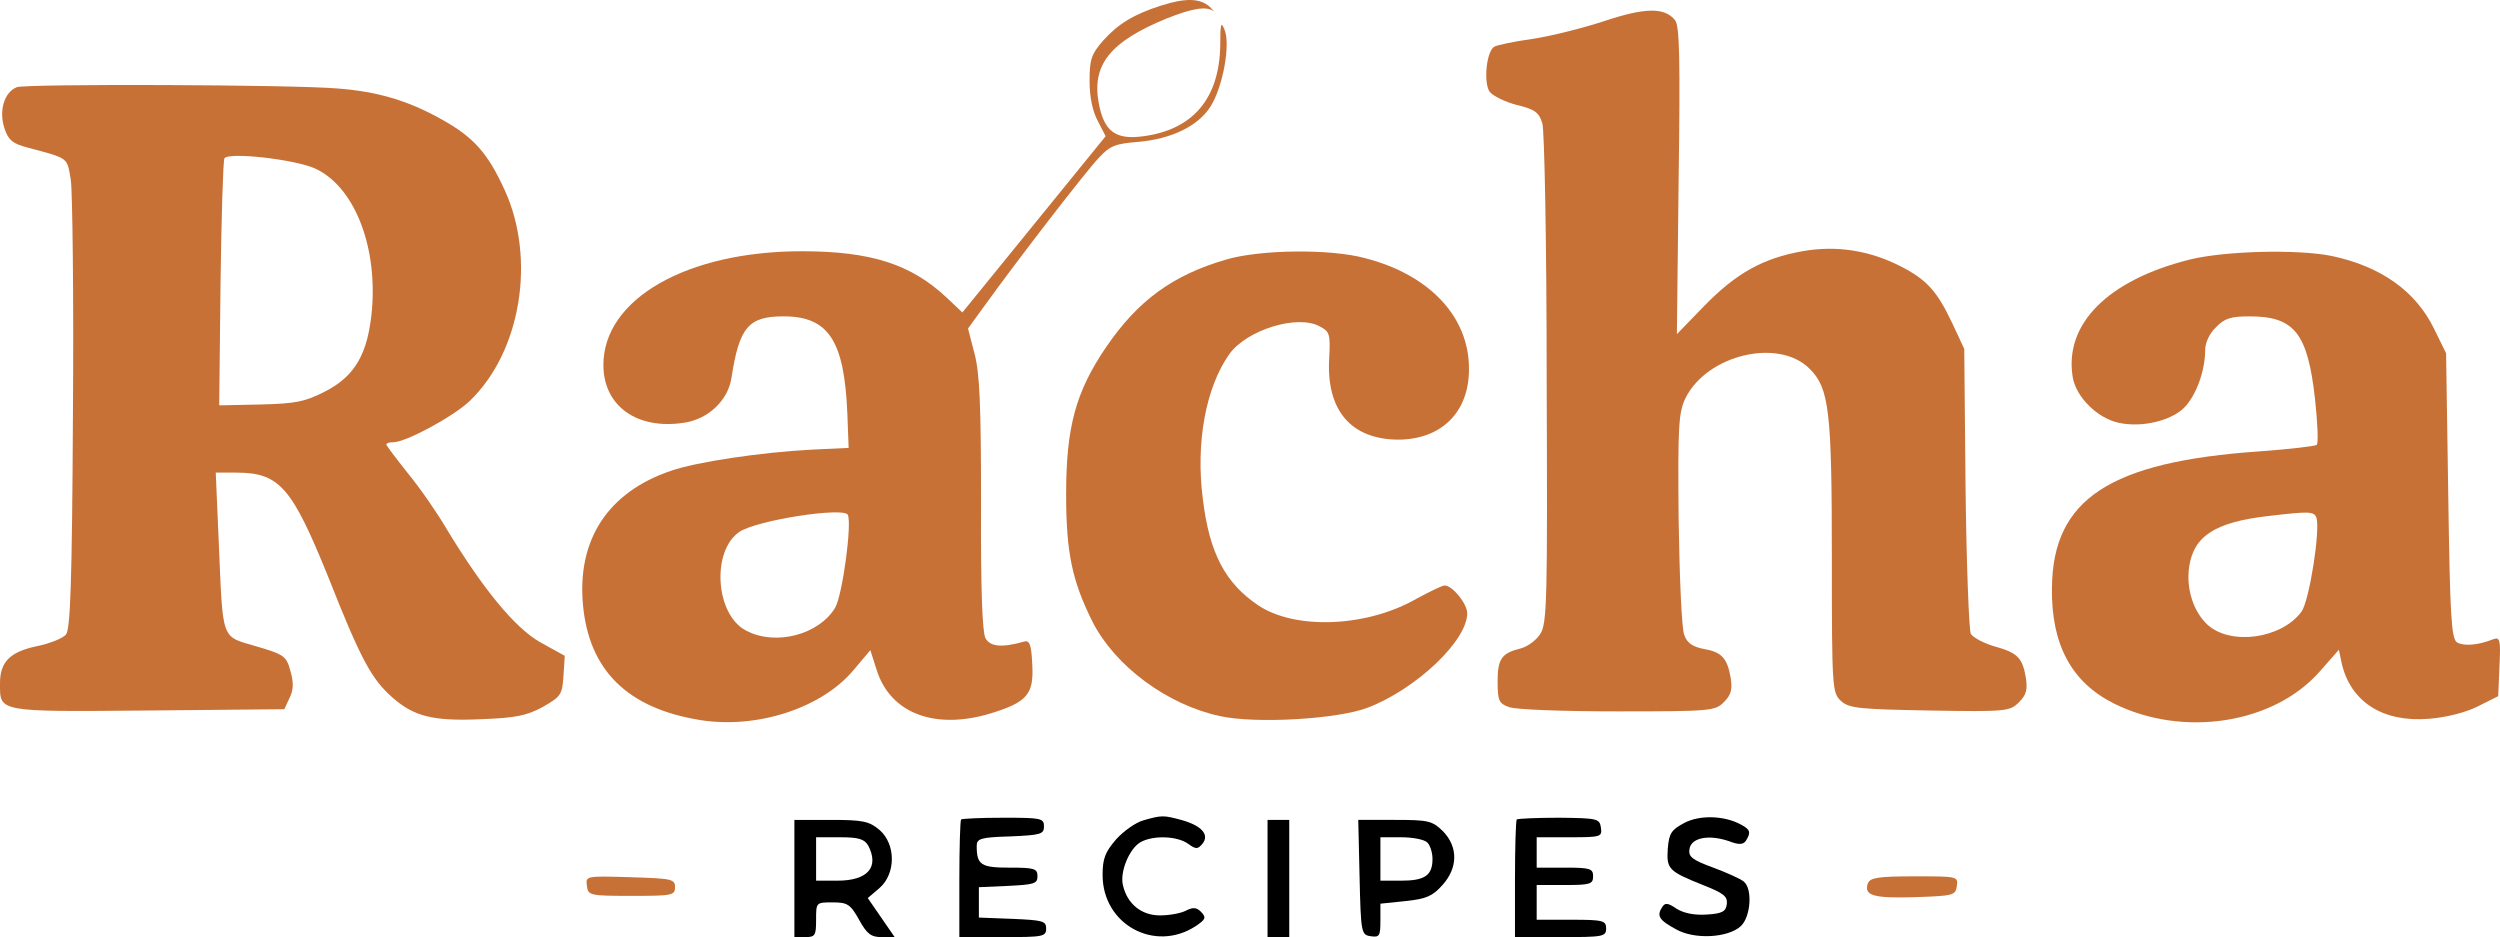
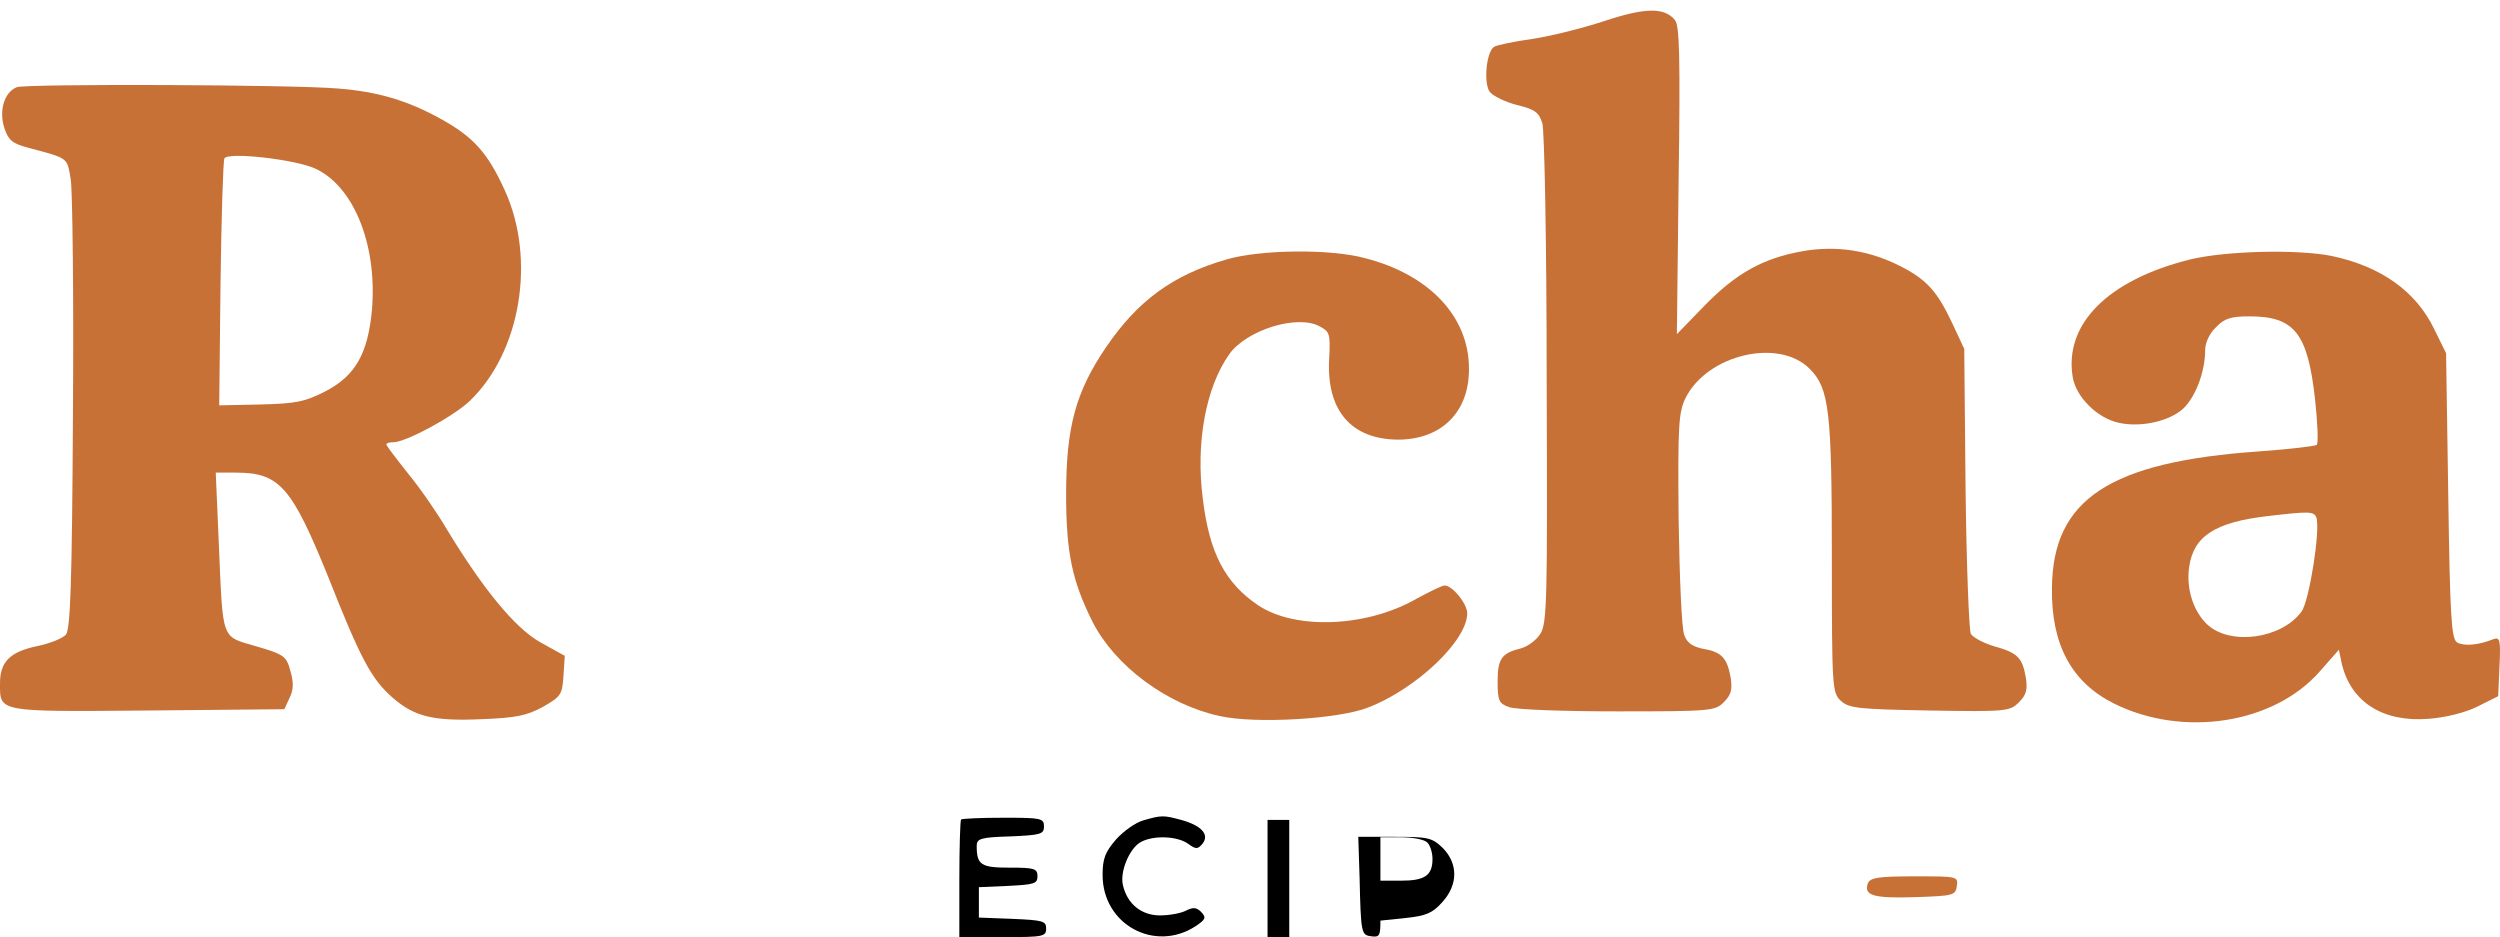
<svg xmlns="http://www.w3.org/2000/svg" xmlns:ns1="http://sodipodi.sourceforge.net/DTD/sodipodi-0.dtd" xmlns:ns2="http://www.inkscape.org/namespaces/inkscape" version="1.0" width="575.919pt" height="215.879pt" viewBox="0 0 575.919 215.879" preserveAspectRatio="xMidYMid" id="svg14" ns1:docname="logo.svg" ns2:version="1.4 (e7c3feb1, 2024-10-09)">
  <defs id="defs14" />
  <ns1:namedview id="namedview14" pagecolor="#ffffff" bordercolor="#000000" borderopacity="0.25" ns2:showpageshadow="2" ns2:pageopacity="0.0" ns2:pagecheckerboard="0" ns2:deskcolor="#d1d1d1" ns2:document-units="pt" ns2:zoom="0.62528817" ns2:cx="319.05289" ns2:cy="255.88202" ns2:window-width="1440" ns2:window-height="781" ns2:window-x="0" ns2:window-y="25" ns2:window-maximized="1" ns2:current-layer="svg14" />
  <g transform="matrix(0.1,0,0,-0.1,-213.998,474.879)" fill="#000000" stroke="none" id="g14">
-     <path d="m 4815,4736 c -63,-20 -99,-42 -134,-81 -27,-31 -31,-43 -31,-93 0,-37 7,-70 19,-92 l 18,-35 -165,-203 -165,-203 -36,34 c -82,77 -174,107 -334,107 -265,0 -457,-110 -457,-262 0,-94 77,-150 186,-133 55,8 101,51 109,103 18,117 39,142 120,142 104,0 140,-56 147,-224 l 3,-79 -85,-4 c -115,-6 -265,-28 -325,-49 -144,-49 -216,-158 -202,-309 14,-151 103,-238 270,-265 132,-21 281,28 354,116 l 38,45 15,-47 c 32,-99 134,-137 261,-99 85,26 101,44 97,113 -2,45 -6,56 -18,53 -53,-15 -79,-12 -90,8 -7,14 -11,114 -10,309 0,225 -3,301 -15,346 l -15,58 37,51 c 77,107 236,313 265,343 25,27 38,32 91,36 77,7 138,37 166,82 28,45 46,142 32,176 -8,21 -10,15 -10,-36 -2,-122 -63,-194 -177,-209 -64,-9 -91,11 -103,77 -16,88 27,141 156,194 60,24 92,29 109,17 5,-5 1,0 -9,10 -22,20 -56,21 -112,3 z M 4093,3563 c 10,-20 -12,-184 -29,-214 -37,-62 -137,-89 -205,-53 -71,36 -81,184 -15,228 42,27 239,57 249,39 z" id="path1" style="fill:#c87137" />
    <path d="m 5835,4700 c -49,-16 -124,-35 -166,-41 -42,-6 -81,-14 -87,-18 -18,-11 -25,-84 -10,-104 7,-9 35,-23 62,-30 42,-10 51,-17 59,-42 5,-16 10,-282 10,-590 2,-512 1,-563 -15,-587 -9,-14 -29,-29 -45,-33 -44,-11 -53,-24 -53,-76 0,-44 3,-51 26,-59 14,-6 126,-10 250,-10 215,0 225,1 245,21 17,17 20,29 16,56 -8,46 -21,60 -63,67 -25,5 -38,14 -44,32 -6,14 -11,134 -13,267 -2,217 0,246 16,279 50,100 215,139 286,67 45,-45 51,-96 51,-438 0,-300 1,-308 21,-327 19,-17 41,-19 204,-22 177,-3 185,-2 206,19 17,17 20,29 16,56 -8,47 -19,58 -73,73 -24,7 -49,20 -54,29 -4,9 -10,160 -12,336 l -3,320 -28,60 c -35,74 -59,100 -120,131 -71,36 -147,48 -225,34 -90,-16 -152,-50 -226,-126 l -63,-65 4,353 c 4,287 2,356 -8,370 -24,30 -68,30 -164,-2 z" id="path2" style="fill:#c87137" />
    <path d="m 2179,4548 c -29,-11 -42,-54 -29,-94 9,-28 19,-36 53,-45 97,-26 91,-22 100,-74 4,-26 7,-269 5,-540 -2,-391 -6,-495 -16,-508 -8,-9 -38,-21 -68,-27 -61,-13 -84,-36 -84,-85 0,-67 -9,-66 340,-63 l 315,3 12,26 c 9,18 10,35 2,62 -9,34 -14,38 -79,57 -82,24 -76,10 -86,238 l -7,162 h 47 c 100,0 128,-33 212,-240 75,-190 100,-236 148,-278 50,-44 94,-55 205,-50 79,3 104,8 141,28 42,24 45,28 48,71 l 3,47 -56,31 c -59,33 -133,124 -216,261 -21,36 -61,94 -89,128 -27,34 -50,64 -50,67 0,3 7,5 16,5 29,0 138,59 176,95 118,113 153,327 81,485 -39,86 -72,123 -146,164 -77,43 -147,64 -240,71 -106,9 -715,11 -738,3 z m 686,-187 c 89,-40 144,-174 132,-324 -9,-102 -38,-154 -108,-190 -47,-24 -68,-28 -149,-30 l -95,-2 3,280 c 2,154 6,284 9,289 9,15 160,-2 208,-23 z" id="path3" style="fill:#c87137" />
    <path d="m 4965,4151 c -124,-36 -204,-95 -277,-202 -70,-103 -92,-184 -92,-339 0,-135 14,-200 61,-294 52,-102 172,-191 294,-217 83,-18 272,-7 341,20 111,43 228,154 228,217 0,22 -34,64 -52,64 -6,0 -34,-14 -64,-30 -114,-66 -279,-73 -365,-16 -76,51 -113,120 -128,245 -17,130 7,258 61,334 40,56 157,92 208,64 23,-12 25,-17 22,-74 -7,-119 50,-186 158,-187 101,0 165,64 164,164 0,119 -91,216 -239,254 -80,22 -242,20 -320,-3 z" id="path4" style="fill:#c87137" />
    <path d="m 7185,4151 c -189,-47 -291,-149 -270,-272 8,-45 56,-93 105,-104 53,-12 120,4 151,34 28,28 49,85 49,134 0,16 10,38 25,52 19,20 34,25 77,25 104,0 134,-39 151,-190 6,-55 8,-102 4,-106 -3,-3 -63,-10 -132,-15 -345,-24 -476,-110 -478,-314 -2,-131 45,-218 143,-267 159,-79 368,-47 474,74 l 44,50 6,-29 c 20,-91 95,-139 202,-130 38,3 83,14 111,28 l 48,24 3,69 c 3,62 1,68 -15,62 -35,-14 -68,-16 -83,-7 -13,9 -16,62 -20,338 l -5,328 -28,57 c -42,86 -122,143 -235,167 -78,16 -245,12 -327,-8 z m 291,-594 c 10,-27 -16,-192 -34,-217 -46,-63 -164,-79 -217,-30 -32,30 -49,82 -42,132 10,72 60,104 182,118 94,11 105,11 111,-3 z" id="path5" style="fill:#c87137" />
    <path d="m 4354,2861 c -2,-2 -4,-64 -4,-138 v -133 h 100 c 93,0 100,1 100,20 0,17 -8,19 -77,22 l -78,3 v 35 35 l 68,3 c 59,3 67,5 67,22 0,18 -7,20 -64,20 -66,0 -76,6 -76,50 0,17 9,20 78,22 69,3 77,5 77,23 0,19 -7,20 -93,20 -52,0 -95,-2 -98,-4 z" id="path6" />
    <path d="m 4774,2859 c -18,-5 -46,-25 -63,-44 -25,-29 -31,-44 -31,-82 0,-114 120,-179 214,-118 24,16 25,20 13,33 -11,11 -19,11 -35,3 -11,-6 -38,-11 -60,-11 -42,0 -75,26 -85,69 -8,31 15,86 41,100 29,16 84,14 109,-4 18,-13 22,-13 33,0 17,21 -2,42 -49,55 -41,11 -45,11 -87,-1 z" id="path7" />
-     <path d="m 5634,2861 c -2,-2 -4,-64 -4,-138 v -133 h 105 c 98,0 105,1 105,20 0,18 -7,20 -80,20 h -80 v 40 40 h 65 c 58,0 65,2 65,20 0,18 -7,20 -65,20 h -65 v 35 35 h 76 c 72,0 75,1 72,22 -3,21 -8,22 -96,23 -52,0 -95,-2 -98,-4 z" id="path8" />
-     <path d="m 6020,2853 c -30,-16 -35,-24 -38,-59 -3,-47 1,-52 81,-84 48,-19 57,-26 55,-44 -2,-17 -11,-22 -46,-24 -28,-2 -53,3 -69,13 -21,14 -27,15 -34,4 -13,-20 -7,-30 32,-51 42,-24 119,-20 149,7 23,21 28,86 7,103 -7,6 -38,20 -70,32 -49,18 -58,25 -55,43 4,26 44,34 91,18 23,-9 33,-8 39,1 12,19 10,26 -11,37 -38,21 -95,23 -131,4 z" id="path9" />
-     <path d="m 3970,2725 v -135 h 25 c 23,0 25,4 25,40 0,40 0,40 38,40 34,0 41,-4 61,-40 18,-33 28,-40 52,-40 h 30 l -31,45 -31,45 27,23 c 38,33 38,101 0,134 -24,20 -38,23 -112,23 h -84 z m 170,76 c 26,-50 -1,-81 -71,-81 h -49 v 50 50 h 55 c 43,0 56,-4 65,-19 z" id="path10" />
    <path d="m 5060,2725 v -135 h 25 25 v 135 135 h -25 -25 z" id="path11" />
-     <path d="m 5272,2728 c 3,-129 4,-133 26,-136 20,-3 22,1 22,36 v 39 l 58,6 c 47,5 62,11 85,37 36,40 36,88 1,124 -25,24 -33,26 -111,26 h -84 z m 156,80 c 7,-7 12,-24 12,-38 0,-38 -18,-50 -72,-50 h -48 v 50 50 h 48 c 26,0 53,-5 60,-12 z" id="path12" />
-     <path d="m 3492,2708 c 3,-22 6,-23 103,-23 93,0 100,1 100,20 0,19 -8,20 -103,23 -103,3 -103,3 -100,-20 z" id="path13" style="fill:#c87137" />
+     <path d="m 5272,2728 c 3,-129 4,-133 26,-136 20,-3 22,1 22,36 l 58,6 c 47,5 62,11 85,37 36,40 36,88 1,124 -25,24 -33,26 -111,26 h -84 z m 156,80 c 7,-7 12,-24 12,-38 0,-38 -18,-50 -72,-50 h -48 v 50 50 h 48 c 26,0 53,-5 60,-12 z" id="path12" />
    <path d="m 6443,2714 c -10,-28 12,-35 108,-32 89,3 94,4 97,26 3,22 1,22 -98,22 -82,0 -102,-3 -107,-16 z" id="path14" style="fill:#c87137" />
  </g>
</svg>